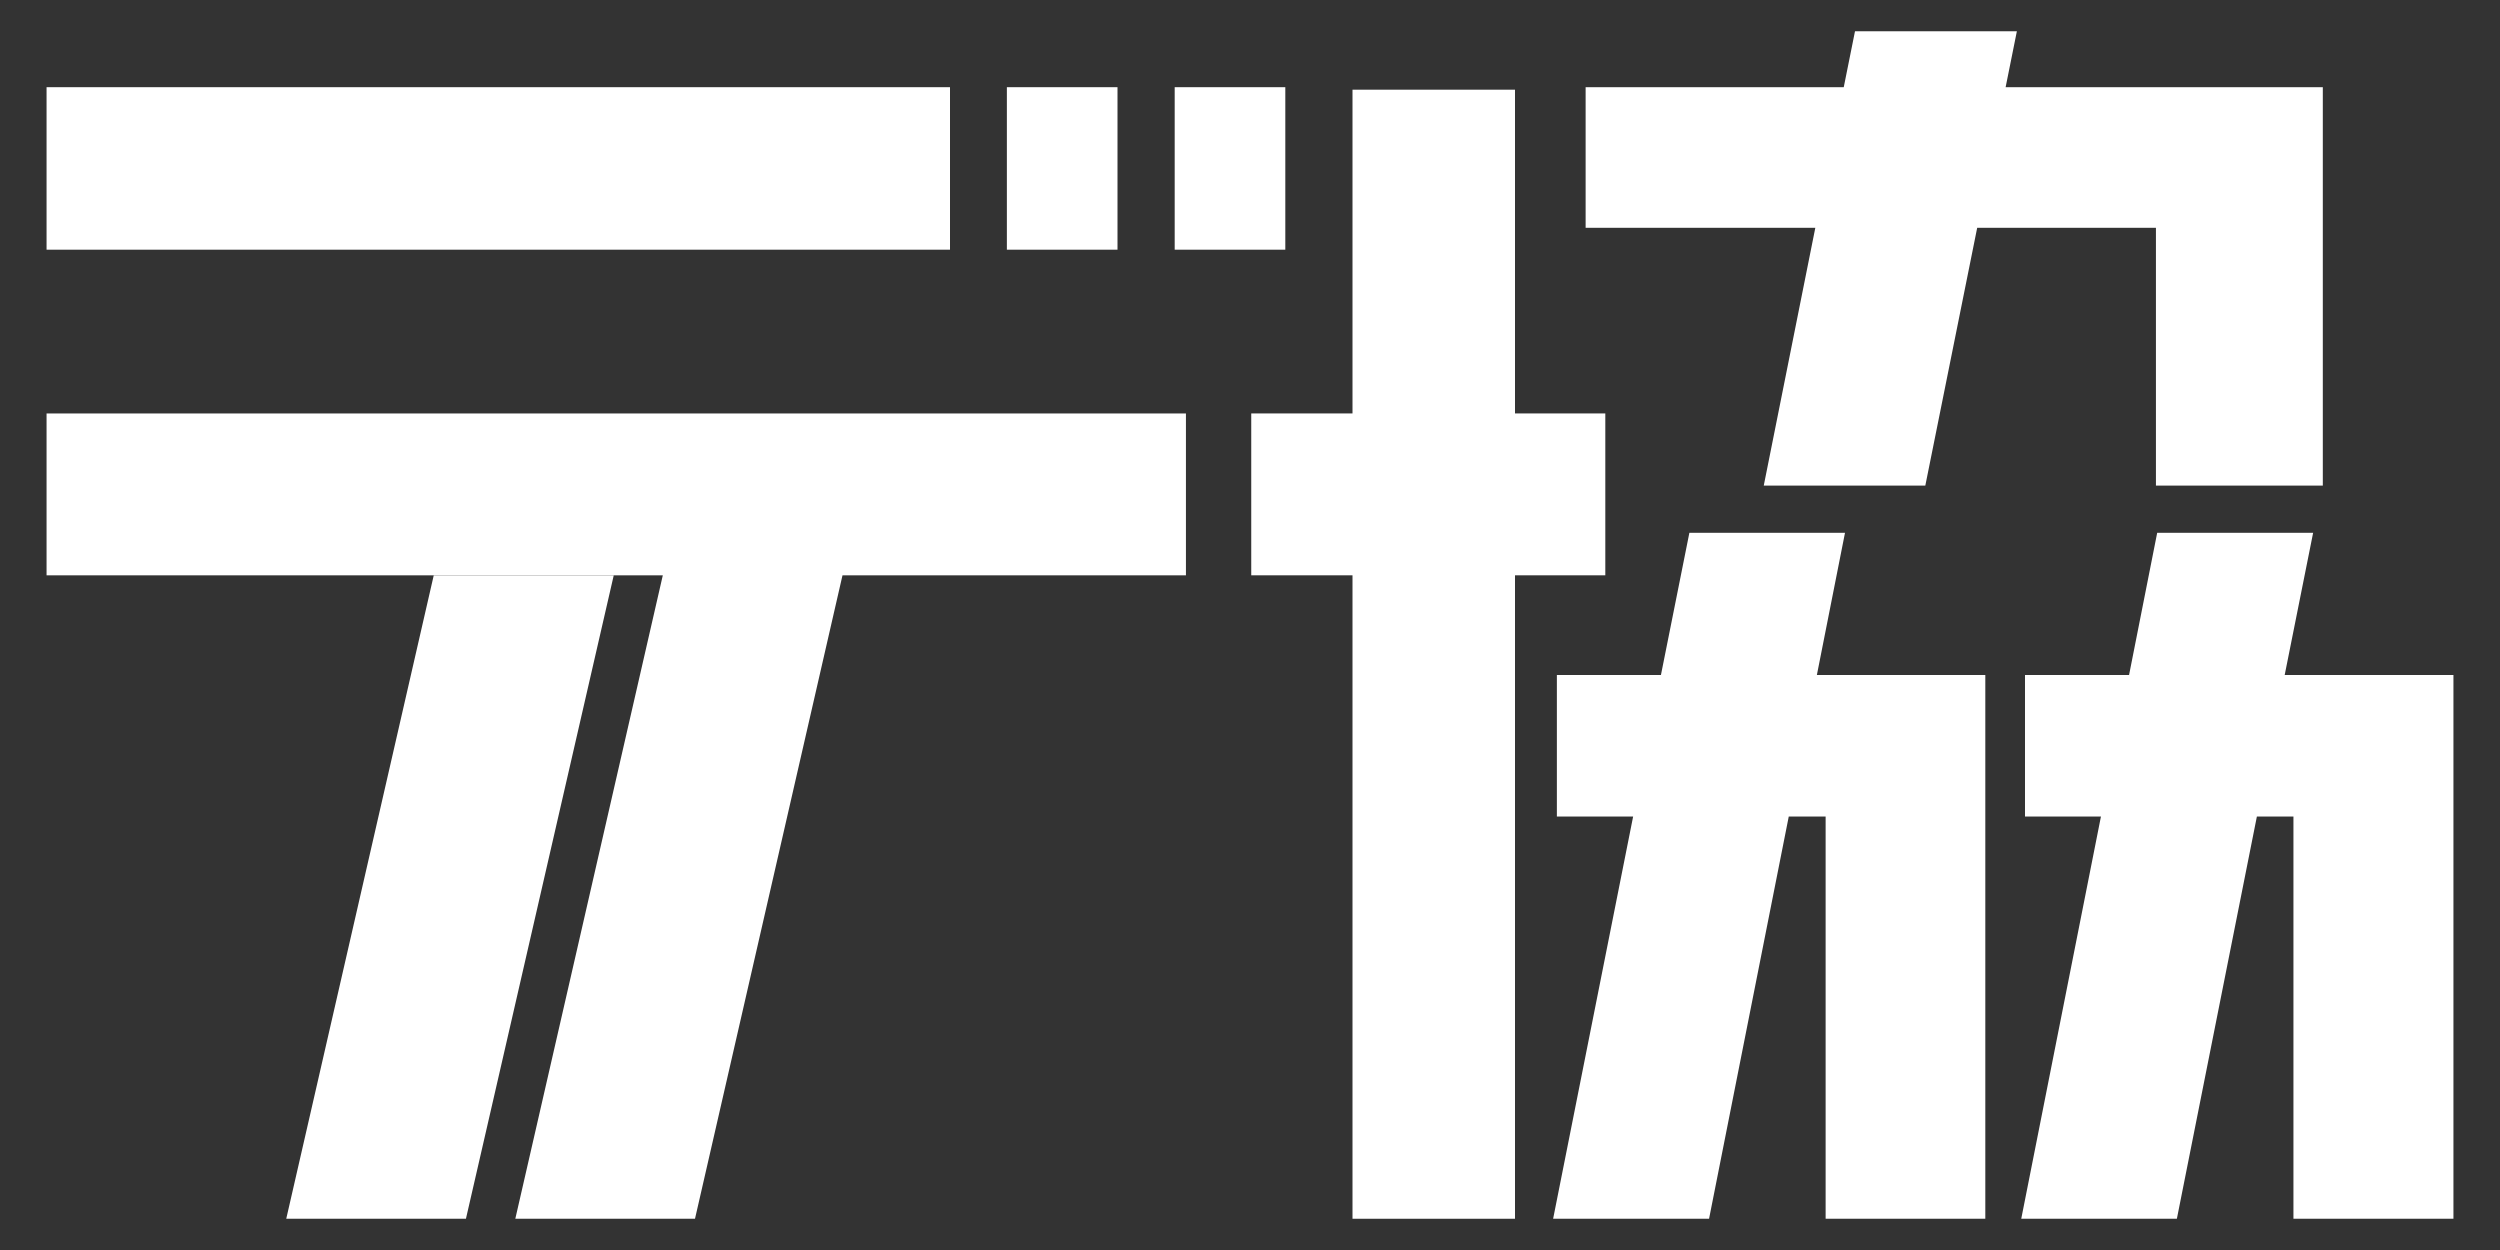
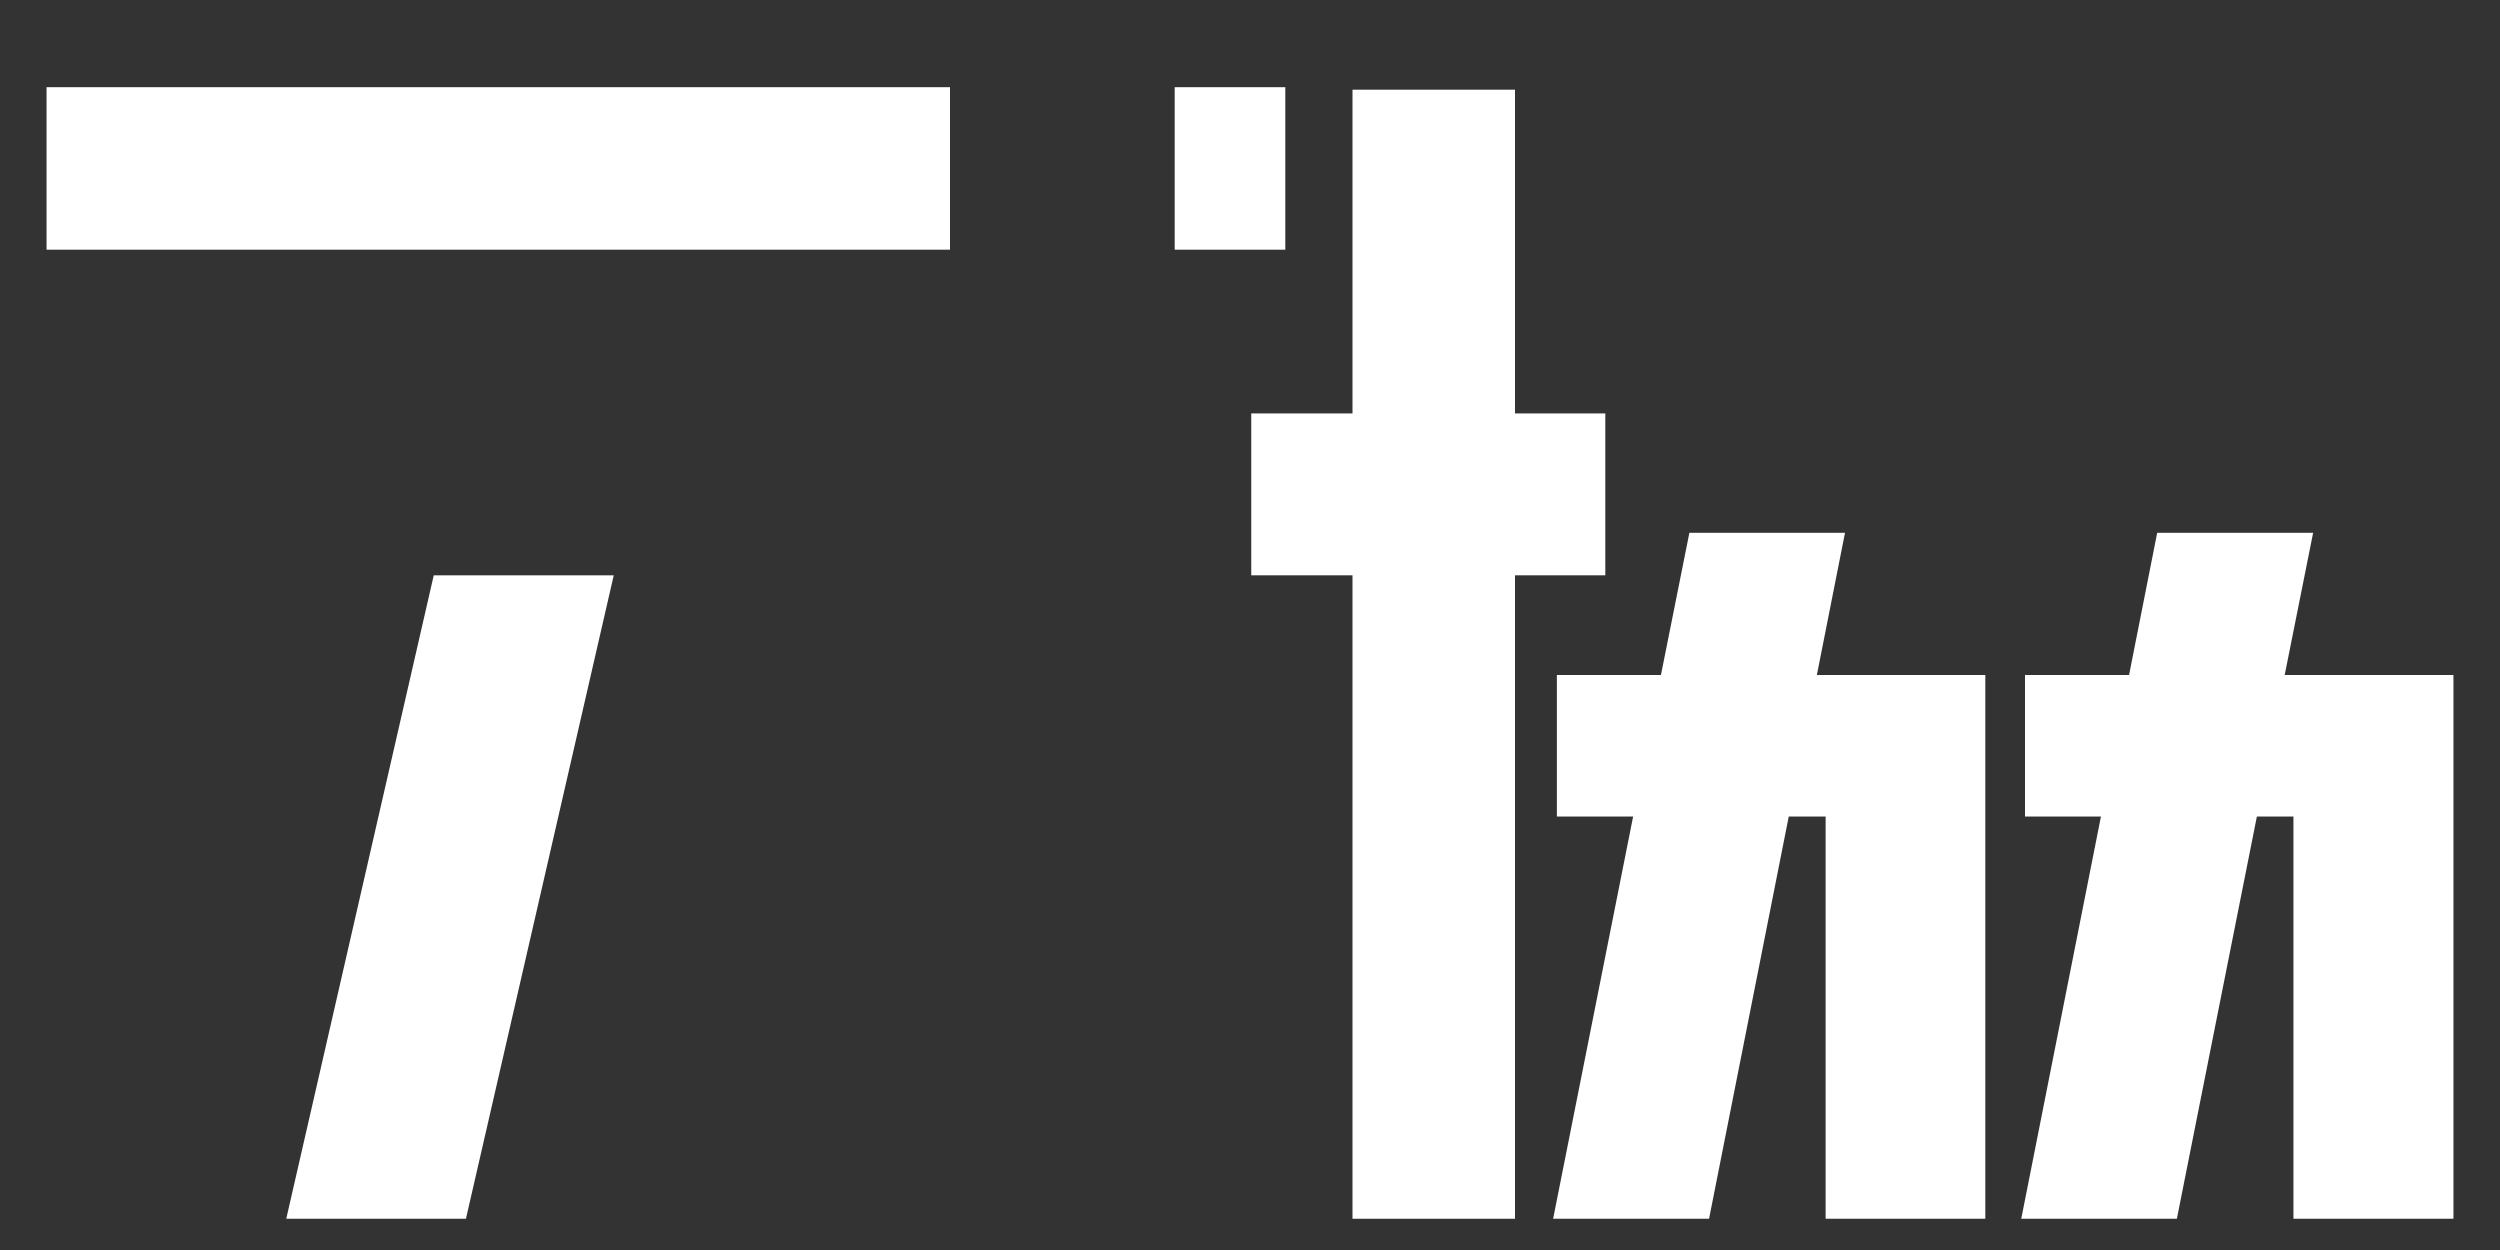
<svg xmlns="http://www.w3.org/2000/svg" viewBox="0 0 80 40">
  <rect x="0" y="0" width="80" height="40" fill="#333333" stroke="none" />
  <defs>
    <style>.cls-1{fill:#fff;}.cls-2{fill:none;}</style>
  </defs>
  <title>logo_gothic_1</title>
  <g id="レイヤー_2" data-name="レイヤー 2">
    <g id="白抜き">
      <rect class="cls-1" x="1.49" y="2.79" width="28.91" height="5.2" />
-       <rect class="cls-1" x="32.22" y="2.79" width="3.54" height="5.2" />
      <rect class="cls-1" x="37.59" y="2.79" width="3.54" height="5.2" />
      <polygon class="cls-1" points="9.16 39 14.91 39 19.64 18.41 13.88 18.41 9.16 39" />
-       <polygon class="cls-1" points="21.21 18.41 16.49 39 22.24 39 26.96 18.41 37.95 18.41 37.95 13.23 1.49 13.23 1.49 18.41 21.21 18.41" />
      <polygon class="cls-1" points="51.37 13.23 48.48 13.23 48.48 2.87 43.28 2.87 43.28 13.23 40.04 13.23 40.04 18.41 43.28 18.41 43.28 39 48.48 39 48.48 18.41 51.37 18.41 51.37 13.23" />
      <polygon class="cls-1" points="58.14 21.6 59.04 17.05 54.06 17.05 53.15 21.6 49.82 21.6 49.82 26.13 52.26 26.13 49.7 39 54.69 39 57.24 26.13 58.42 26.13 58.42 39 63.53 39 63.53 21.6 58.14 21.6" />
      <polygon class="cls-1" points="73.11 21.6 74.02 17.05 69.03 17.05 68.13 21.6 64.8 21.6 64.8 26.13 67.23 26.13 64.68 39 69.66 39 72.22 26.13 73.39 26.13 73.39 39 78.51 39 78.51 21.6 73.11 21.6" />
-       <polygon class="cls-1" points="64.18 2.79 64.54 1 59.36 1 59 2.79 50.74 2.79 50.74 7.29 58.09 7.29 56.44 15.54 61.61 15.54 63.27 7.29 68.99 7.29 68.99 15.54 74.33 15.54 74.33 2.79 64.18 2.79" />
-       <rect class="cls-2" width="80" height="40" />
    </g>
  </g>
</svg>